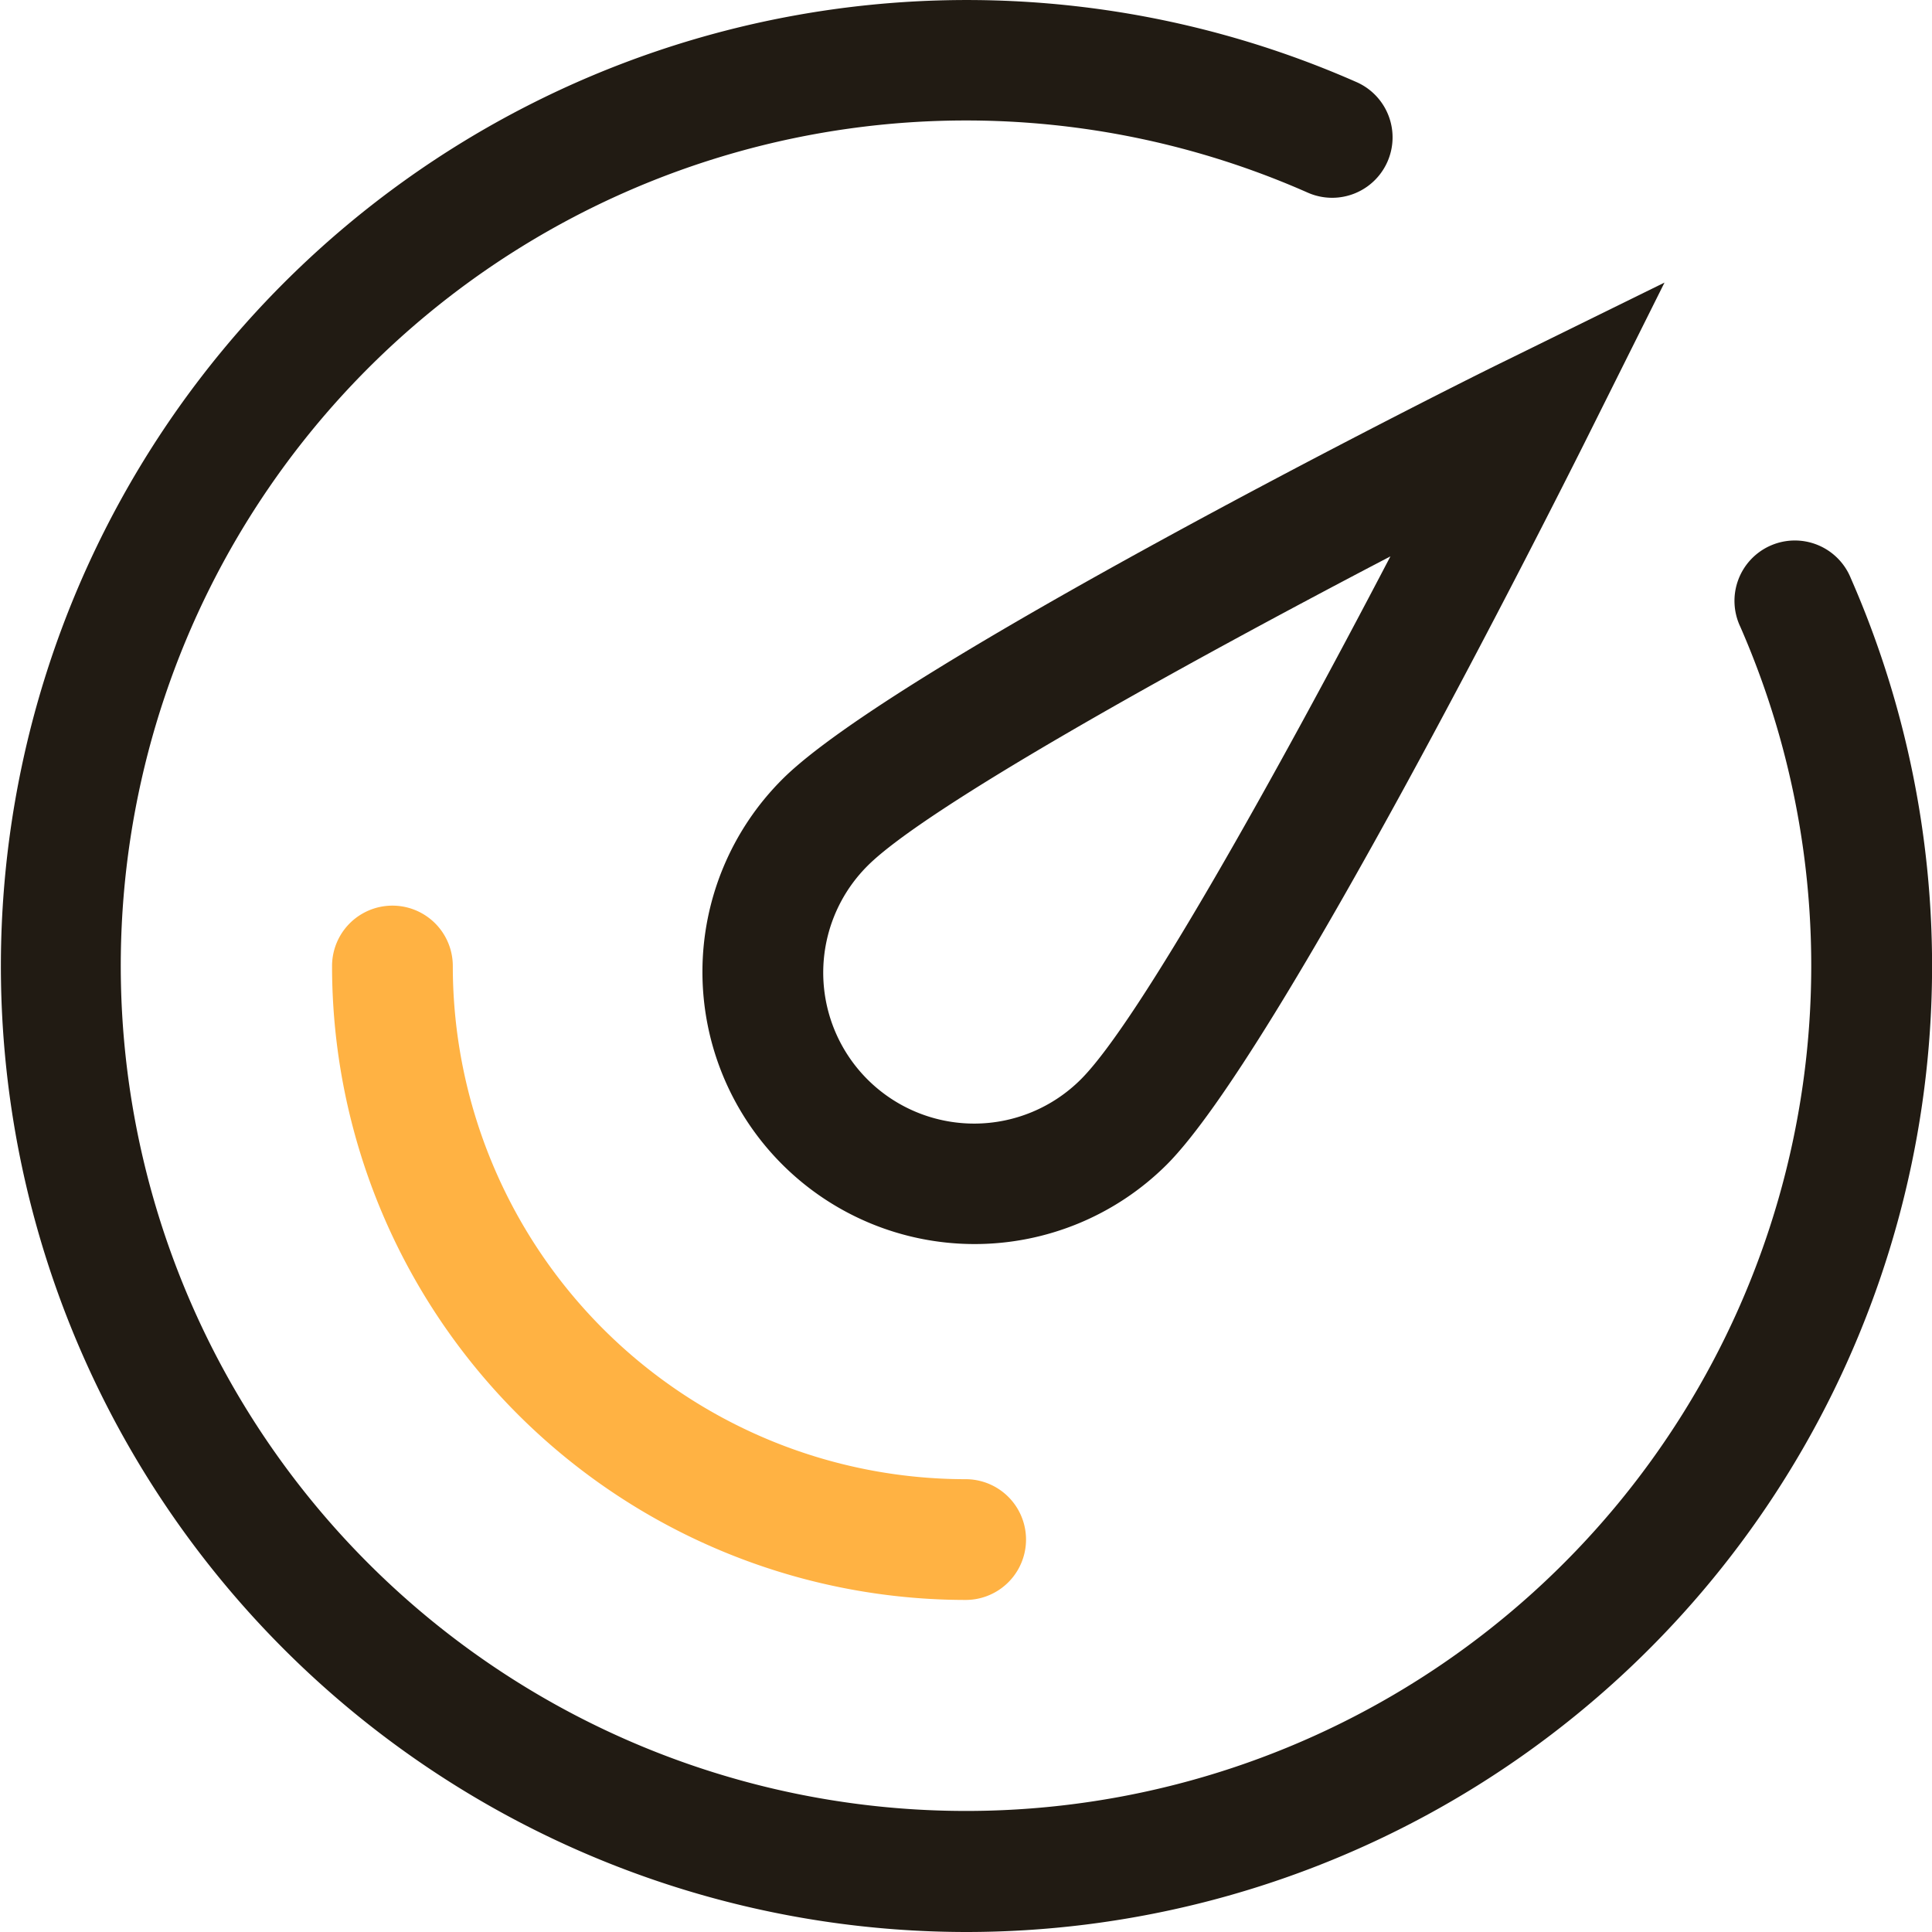
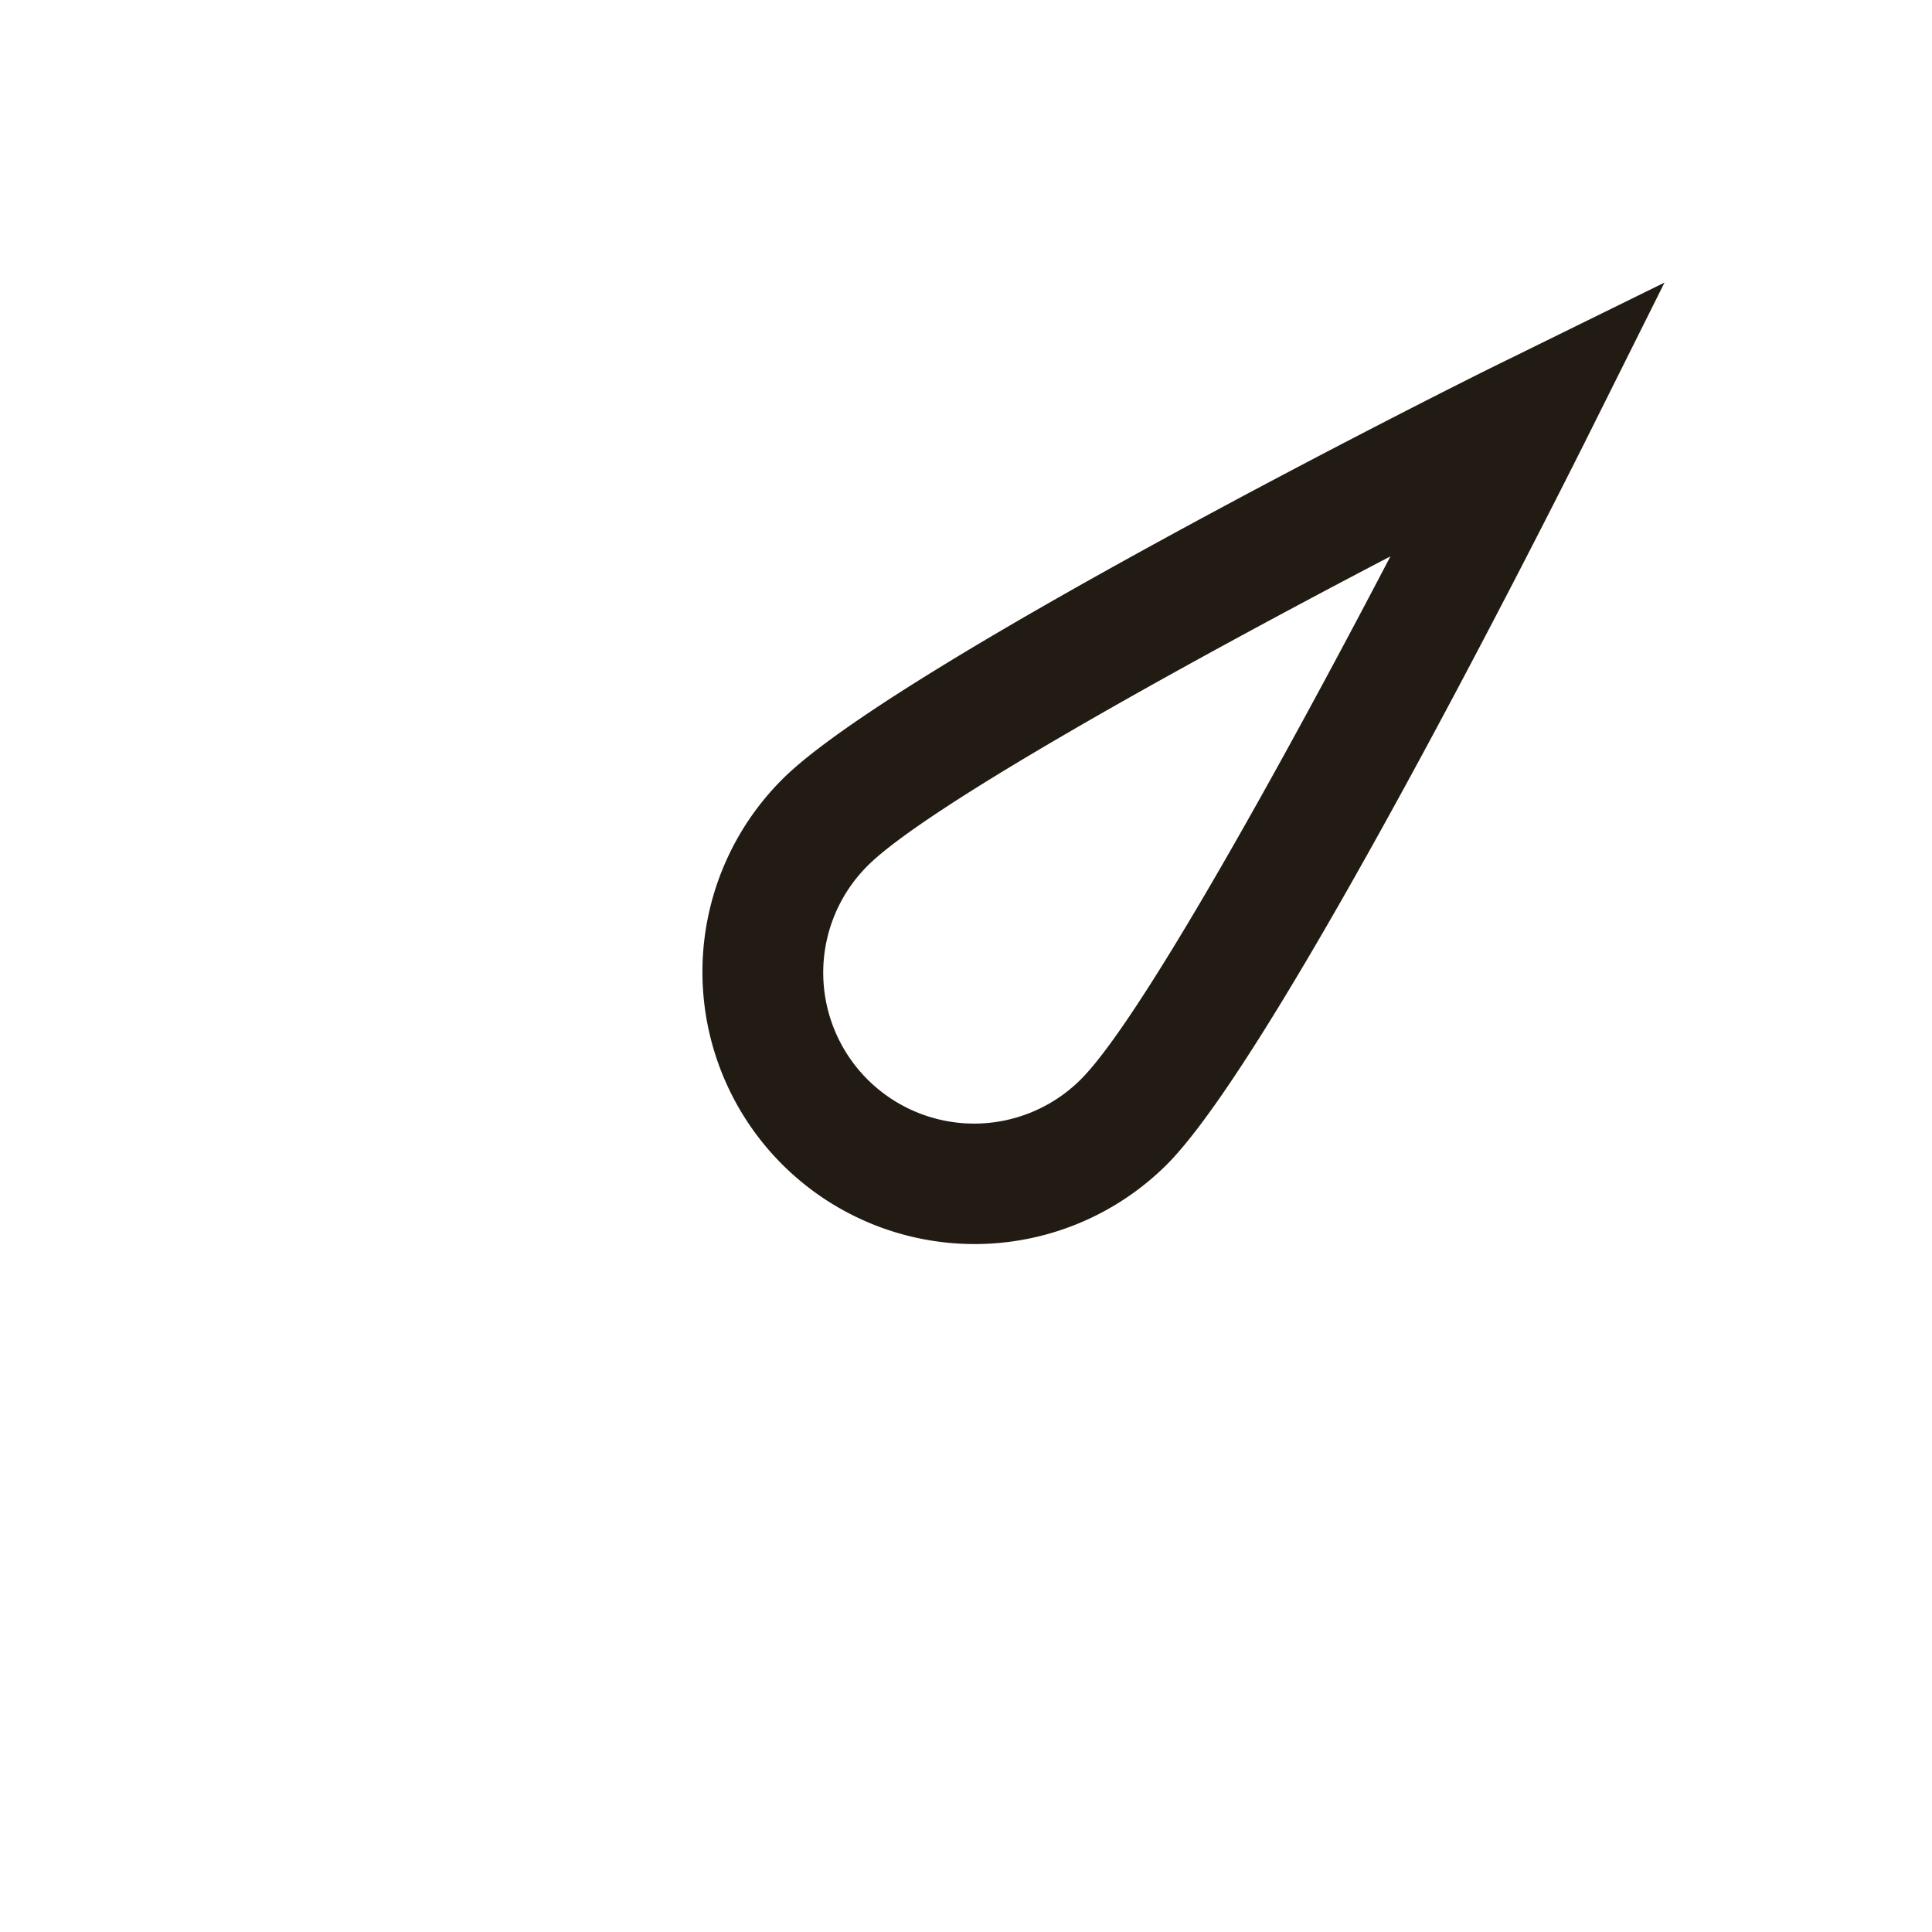
<svg class="icon" viewBox="0 0 1024 1024" width="128" height="128">
-   <path d="M511.994 1024a511.994 511.994 0 00468.954-717.59 32 32 0 10-58.56 25.759 447.994 447.994 0 11-229.277-230.077 32 32 0 0025.92-58.56A511.994 511.994 0 10511.994 1024z" fill="#211B13" />
  <path d="M839.35 235.69l42.879-85.919-85.92 42.24c-32.959 16-323.035 162.397-381.594 220.957a143.998 143.998 0 10203.677 204.317c58.56-58.56 204.478-348.795 220.957-381.595zM516.472 595.525a79.999 79.999 0 01-56.639-136.638c30.56-30.56 161.598-103.679 277.117-163.998-60.32 115.519-133.439 246.557-163.998 277.117a79.999 79.999 0 01-56.48 23.52z" fill="#211B13" />
-   <path d="M239.997 512.006a32 32 0 00-64 0 335.996 335.996 0 00335.997 335.996 32 32 0 000-63.999 271.997 271.997 0 01-271.997-271.997z" fill="#FFB243" />
</svg>